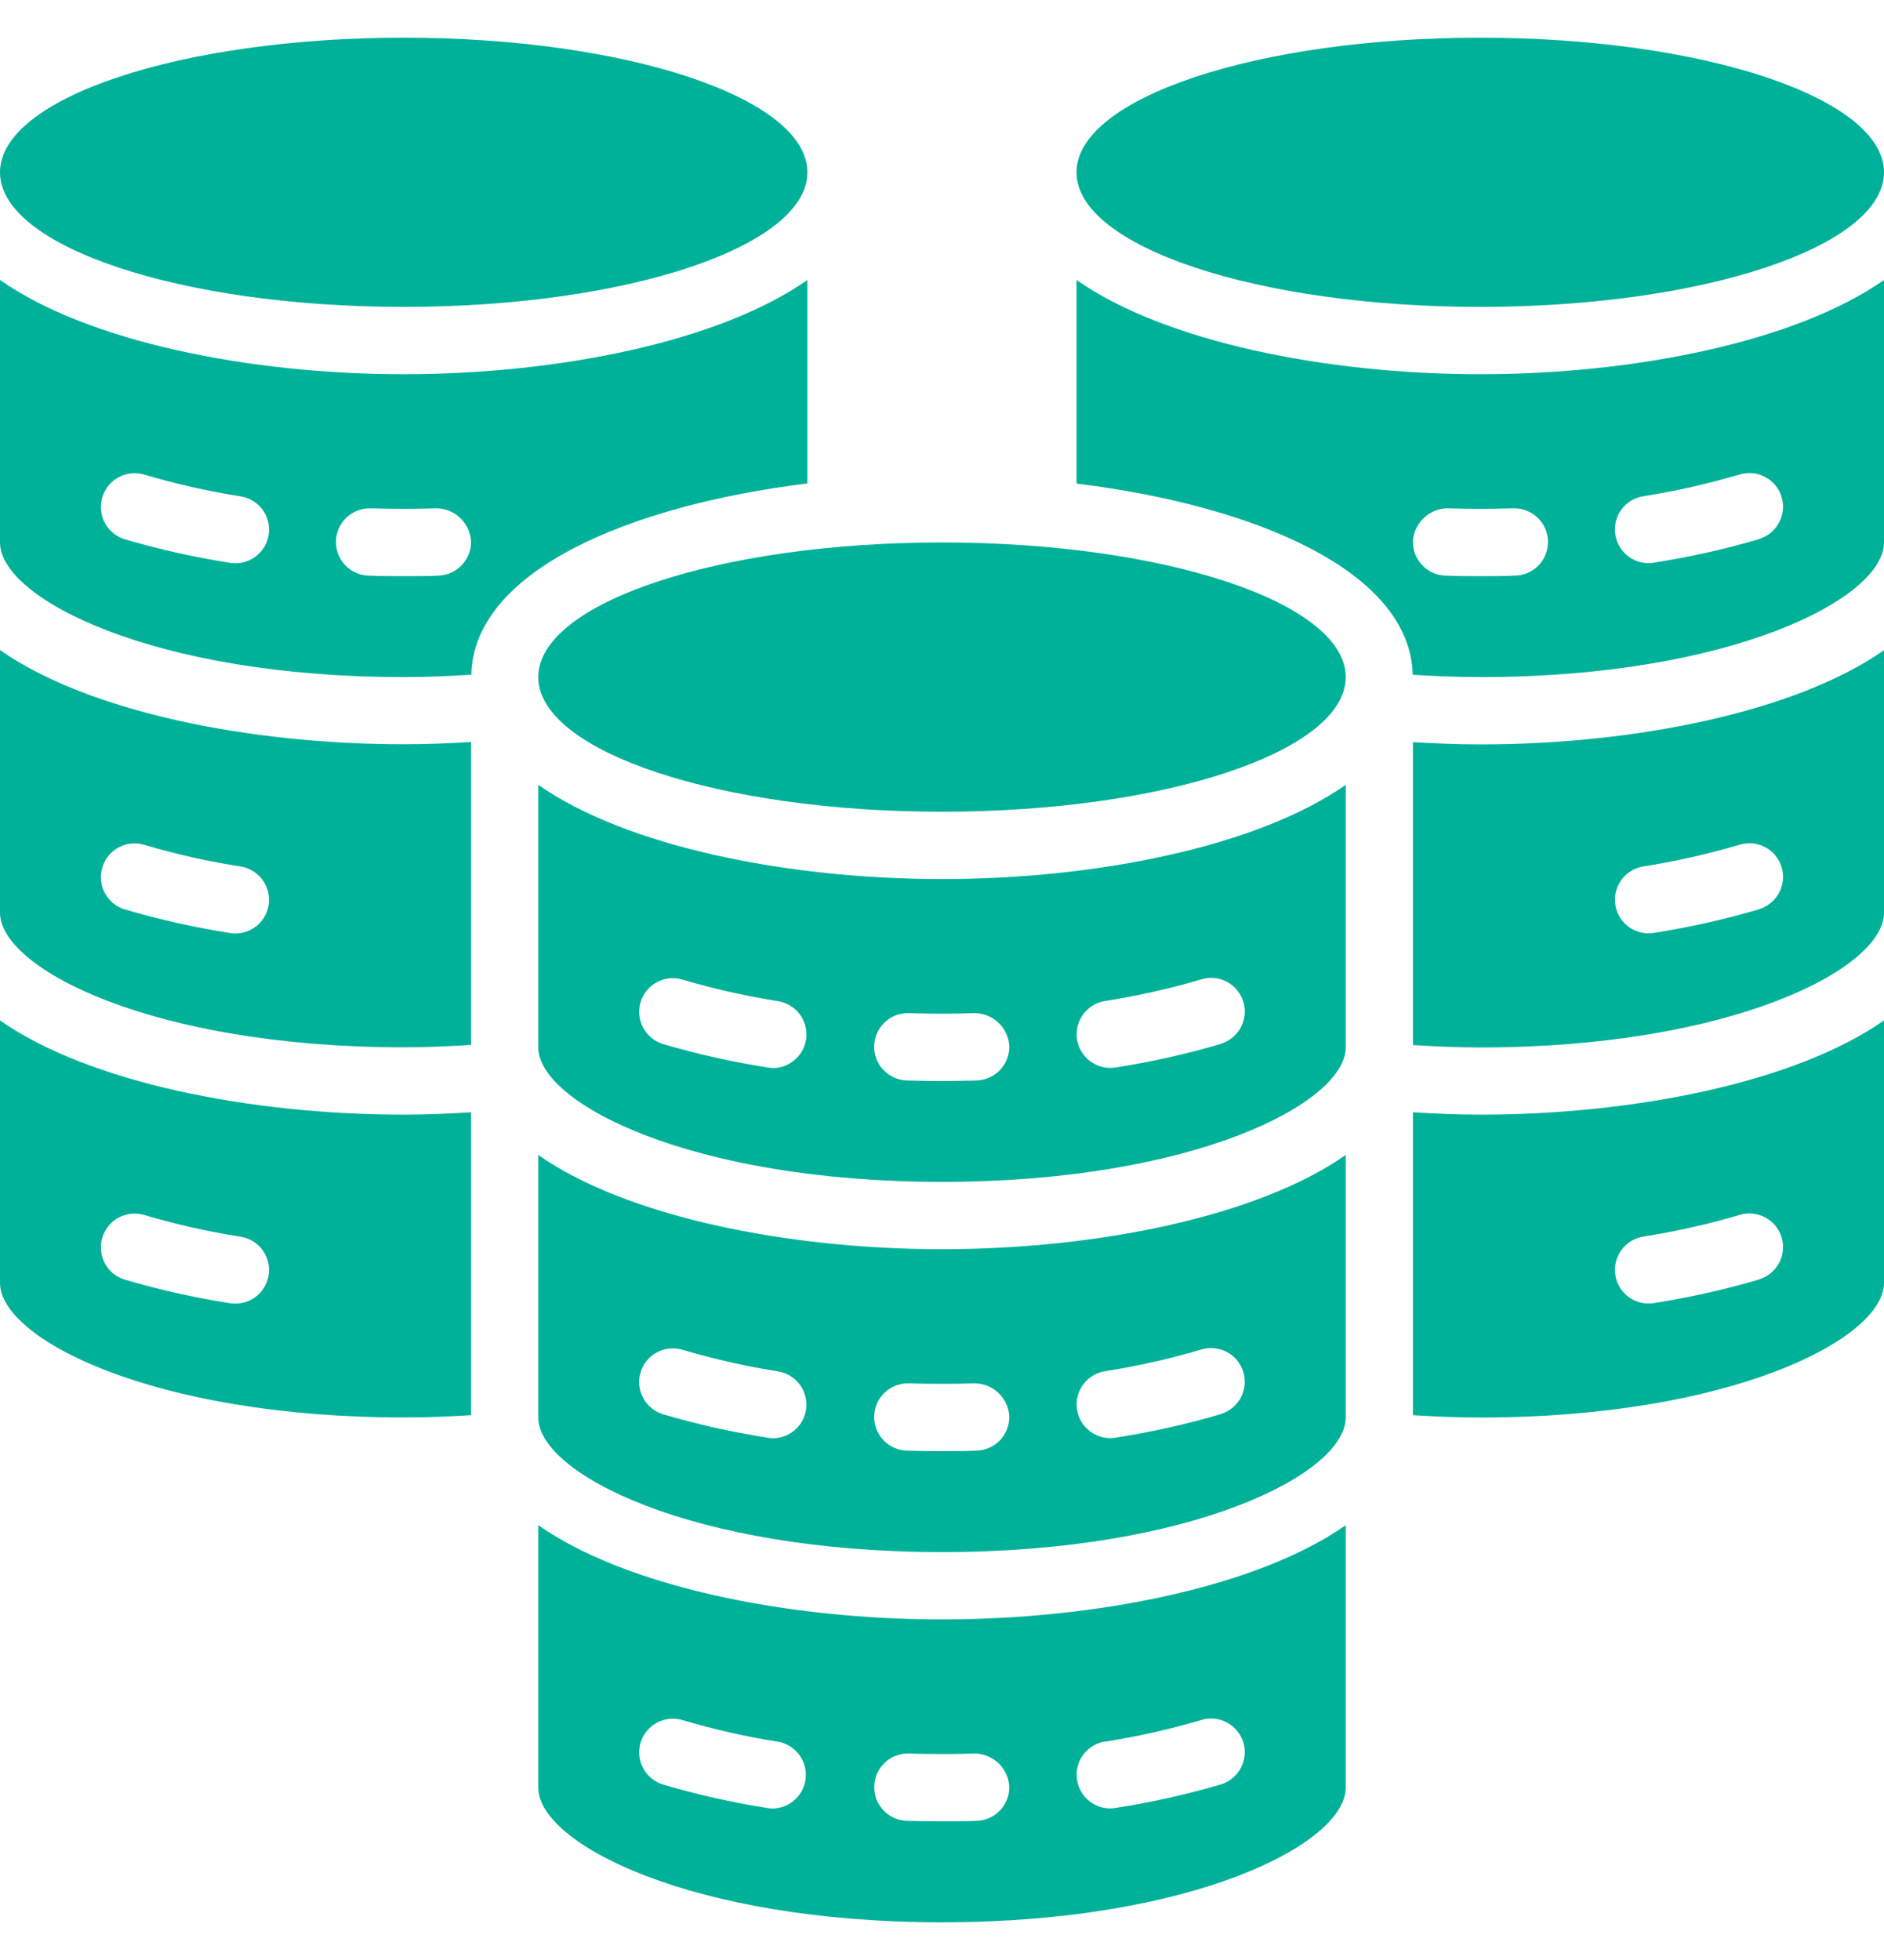
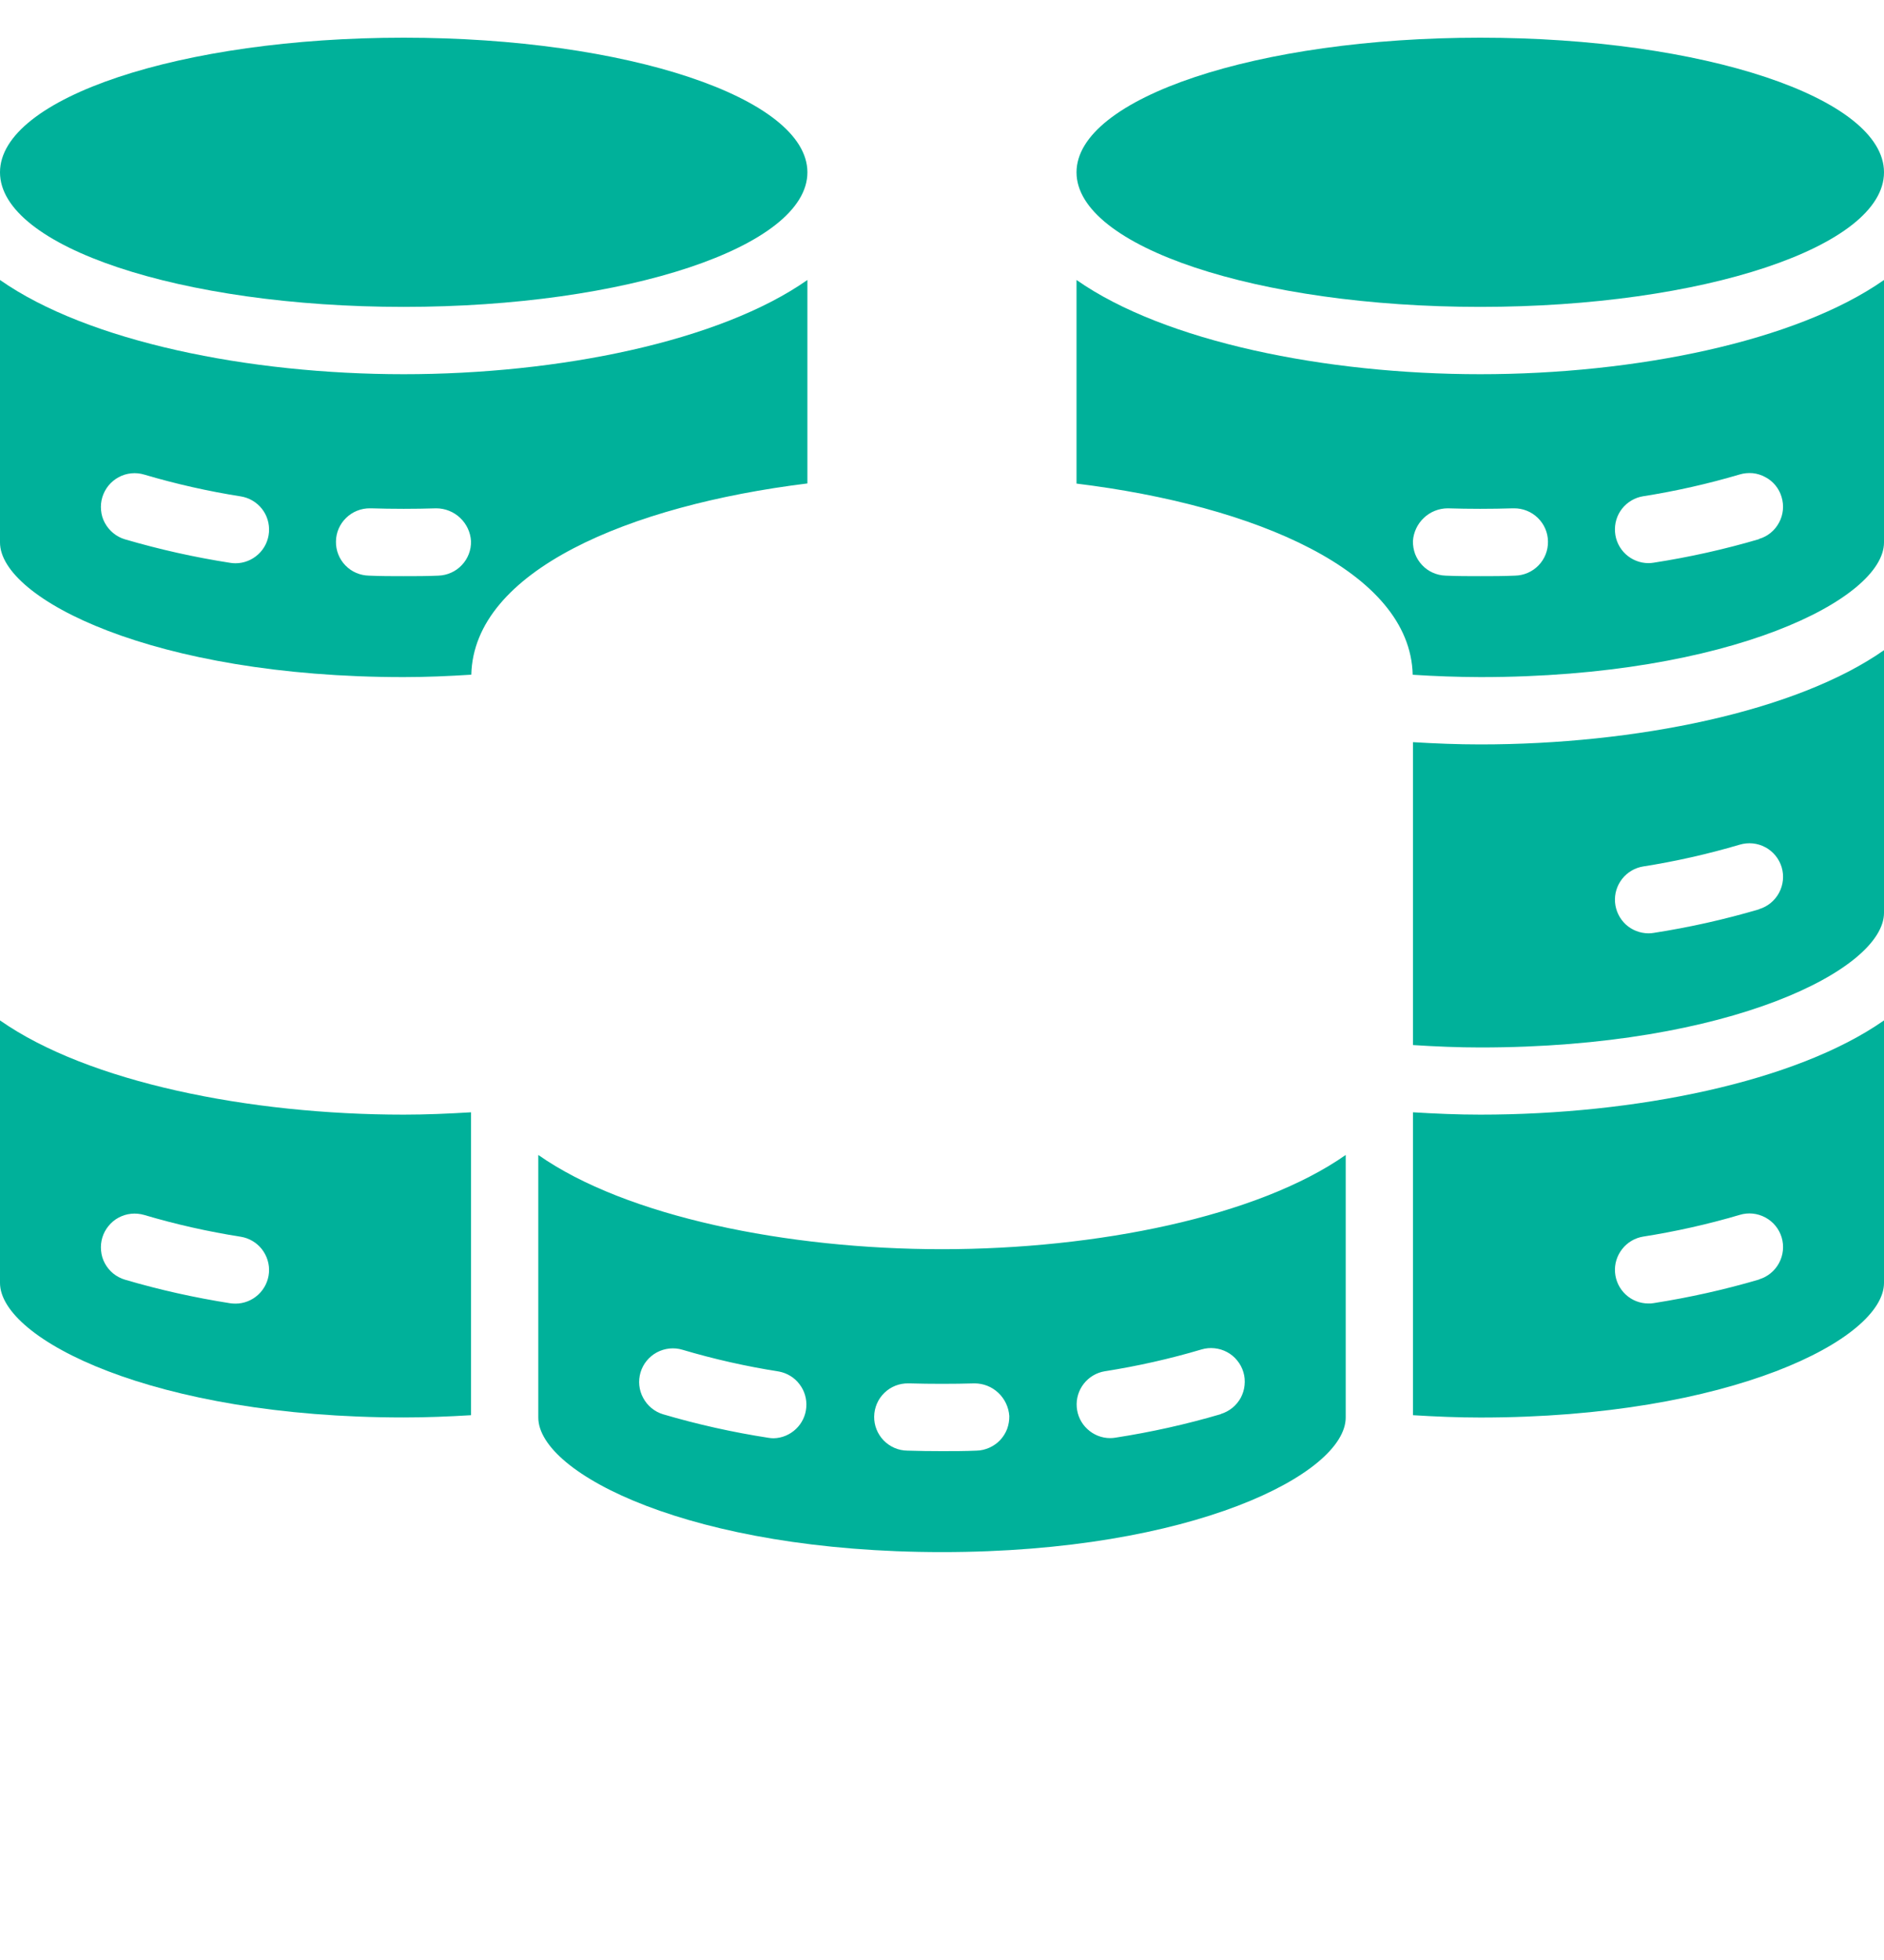
<svg xmlns="http://www.w3.org/2000/svg" width="25" height="26" viewBox="0 0 25 26" fill="none">
  <path d="M17.857 15.321C16.69 16.139 14.553 16.571 12.5 16.571C10.446 16.571 8.309 16.139 7.143 15.321V18.804C7.143 19.549 9.181 20.589 12.5 20.589C15.819 20.589 17.857 19.549 17.857 18.804V15.321ZM10.268 19.079C10.244 19.079 10.22 19.077 10.197 19.073C9.724 19 9.258 18.896 8.799 18.761C8.686 18.727 8.591 18.649 8.535 18.544C8.478 18.44 8.466 18.318 8.5 18.204C8.534 18.091 8.612 17.996 8.716 17.94C8.821 17.884 8.943 17.871 9.056 17.905C9.477 18.03 9.905 18.126 10.338 18.194C10.446 18.215 10.543 18.274 10.609 18.362C10.676 18.449 10.708 18.558 10.699 18.668C10.691 18.778 10.642 18.88 10.562 18.956C10.482 19.032 10.378 19.076 10.268 19.079ZM12.959 19.243C12.807 19.25 12.655 19.25 12.5 19.25C12.345 19.25 12.192 19.248 12.04 19.243C11.922 19.242 11.809 19.193 11.726 19.108C11.644 19.023 11.598 18.909 11.6 18.791C11.602 18.672 11.65 18.559 11.735 18.477C11.82 18.394 11.934 18.349 12.053 18.351H12.066C12.352 18.359 12.647 18.359 12.933 18.351C13.05 18.351 13.163 18.396 13.248 18.477C13.333 18.557 13.385 18.667 13.393 18.784C13.394 18.843 13.384 18.901 13.364 18.956C13.343 19.011 13.311 19.061 13.271 19.104C13.231 19.146 13.182 19.18 13.129 19.204C13.075 19.228 13.017 19.242 12.959 19.243ZM16.2 18.759C15.741 18.894 15.275 18.998 14.802 19.071C14.779 19.075 14.755 19.077 14.731 19.077C14.619 19.077 14.512 19.034 14.43 18.958C14.347 18.882 14.297 18.778 14.288 18.666C14.279 18.554 14.313 18.443 14.382 18.355C14.451 18.267 14.551 18.208 14.661 18.19C15.094 18.122 15.522 18.026 15.943 17.901C15.999 17.884 16.058 17.879 16.116 17.885C16.174 17.891 16.231 17.908 16.283 17.936C16.334 17.963 16.38 18.001 16.417 18.047C16.454 18.092 16.482 18.144 16.499 18.201C16.516 18.257 16.521 18.316 16.515 18.374C16.51 18.432 16.492 18.489 16.465 18.541C16.437 18.592 16.399 18.638 16.354 18.675C16.308 18.712 16.256 18.74 16.2 18.757V18.759ZM25 13.536C23.833 14.354 21.696 14.786 19.643 14.786C19.345 14.786 19.047 14.773 18.75 14.755V18.773C19.044 18.791 19.341 18.804 19.643 18.804C22.962 18.804 25 17.763 25 17.018V13.536ZM23.343 16.973C22.884 17.108 22.417 17.212 21.945 17.286C21.922 17.29 21.898 17.292 21.874 17.291C21.762 17.291 21.654 17.249 21.572 17.172C21.49 17.096 21.44 16.992 21.431 16.88C21.422 16.769 21.456 16.658 21.525 16.57C21.594 16.481 21.694 16.422 21.804 16.404C22.237 16.336 22.665 16.24 23.085 16.116C23.199 16.081 23.321 16.094 23.425 16.15C23.53 16.206 23.608 16.301 23.642 16.415C23.676 16.528 23.663 16.651 23.607 16.755C23.551 16.859 23.456 16.937 23.343 16.971V16.973ZM25 8.625C23.833 9.443 21.696 9.875 19.643 9.875C19.345 9.875 19.047 9.863 18.75 9.845V13.863C19.047 13.882 19.345 13.895 19.643 13.895C22.962 13.895 25 12.854 25 12.109V8.625ZM23.343 12.062C22.884 12.197 22.417 12.302 21.945 12.375C21.922 12.379 21.898 12.381 21.874 12.381C21.762 12.38 21.654 12.338 21.572 12.262C21.49 12.185 21.44 12.081 21.431 11.97C21.422 11.858 21.456 11.747 21.525 11.659C21.594 11.571 21.694 11.512 21.804 11.494C22.237 11.426 22.665 11.329 23.085 11.205C23.199 11.171 23.321 11.183 23.425 11.239C23.53 11.295 23.608 11.391 23.642 11.504C23.676 11.617 23.663 11.74 23.607 11.844C23.551 11.948 23.456 12.026 23.343 12.06V12.062Z" fill="#00B19A" />
-   <path d="M7.143 20.232V23.714C7.143 24.46 9.181 25.5 12.5 25.5C15.819 25.5 17.857 24.46 17.857 23.714V20.232C16.691 21.05 14.554 21.482 12.5 21.482C10.446 21.482 8.309 21.05 7.143 20.232ZM10.268 23.991C10.244 23.991 10.22 23.99 10.197 23.986C9.725 23.913 9.258 23.808 8.8 23.673C8.743 23.656 8.691 23.628 8.646 23.591C8.6 23.554 8.563 23.509 8.535 23.457C8.507 23.405 8.49 23.349 8.484 23.29C8.478 23.232 8.484 23.173 8.5 23.117C8.517 23.061 8.545 23.009 8.582 22.963C8.619 22.918 8.665 22.88 8.717 22.852C8.768 22.824 8.825 22.807 8.883 22.801C8.942 22.795 9.001 22.801 9.057 22.818C9.477 22.942 9.905 23.039 10.338 23.107C10.444 23.129 10.539 23.189 10.604 23.276C10.669 23.363 10.701 23.471 10.692 23.579C10.684 23.687 10.636 23.789 10.558 23.864C10.479 23.94 10.377 23.985 10.268 23.99V23.991ZM14.661 23.104C15.094 23.036 15.522 22.94 15.942 22.816C15.999 22.799 16.058 22.793 16.116 22.799C16.174 22.805 16.231 22.822 16.282 22.85C16.334 22.878 16.38 22.915 16.417 22.961C16.454 23.006 16.482 23.058 16.499 23.115C16.516 23.171 16.521 23.23 16.515 23.288C16.509 23.346 16.492 23.403 16.464 23.455C16.437 23.506 16.399 23.552 16.353 23.589C16.308 23.626 16.256 23.654 16.2 23.671C15.741 23.806 15.274 23.91 14.802 23.983C14.779 23.987 14.755 23.989 14.731 23.989C14.619 23.989 14.511 23.946 14.429 23.87C14.347 23.794 14.297 23.69 14.288 23.578C14.279 23.466 14.312 23.355 14.382 23.267C14.451 23.179 14.551 23.12 14.661 23.102V23.104ZM13.393 23.695C13.395 23.753 13.385 23.812 13.364 23.866C13.343 23.921 13.312 23.971 13.271 24.014C13.231 24.057 13.183 24.091 13.129 24.115C13.076 24.139 13.018 24.152 12.959 24.154C12.808 24.161 12.655 24.161 12.5 24.161C12.345 24.161 12.192 24.159 12.041 24.154C11.922 24.152 11.809 24.104 11.727 24.019C11.644 23.934 11.599 23.82 11.601 23.701C11.602 23.583 11.651 23.47 11.736 23.387C11.82 23.305 11.935 23.259 12.053 23.261H12.066C12.353 23.27 12.647 23.27 12.934 23.261C13.051 23.262 13.163 23.308 13.248 23.388C13.333 23.468 13.385 23.578 13.393 23.695ZM17.857 10.411C16.691 11.229 14.554 11.661 12.5 11.661C10.446 11.661 8.309 11.229 7.143 10.411V13.893C7.143 14.638 9.181 15.678 12.5 15.678C15.819 15.678 17.857 14.638 17.857 13.893V10.411ZM10.268 14.168C10.244 14.168 10.22 14.166 10.197 14.162C9.725 14.089 9.258 13.985 8.8 13.85C8.743 13.833 8.691 13.805 8.646 13.768C8.6 13.731 8.563 13.685 8.535 13.634C8.507 13.582 8.49 13.525 8.484 13.467C8.478 13.409 8.484 13.35 8.5 13.294C8.517 13.238 8.545 13.185 8.582 13.14C8.619 13.094 8.665 13.057 8.717 13.029C8.768 13.001 8.825 12.984 8.883 12.978C8.942 12.972 9.001 12.978 9.057 12.995C9.477 13.119 9.905 13.215 10.338 13.283C10.446 13.304 10.543 13.364 10.61 13.451C10.676 13.539 10.708 13.648 10.7 13.757C10.691 13.867 10.642 13.97 10.562 14.045C10.483 14.121 10.378 14.165 10.268 14.168ZM12.959 14.333C12.653 14.342 12.346 14.342 12.04 14.333C11.922 14.331 11.809 14.282 11.726 14.197C11.644 14.113 11.598 13.998 11.6 13.88C11.602 13.761 11.65 13.649 11.735 13.566C11.82 13.483 11.934 13.438 12.053 13.44H12.066C12.352 13.449 12.646 13.449 12.933 13.44C13.05 13.44 13.163 13.485 13.248 13.566C13.334 13.646 13.385 13.756 13.393 13.873C13.395 13.932 13.385 13.99 13.364 14.045C13.343 14.1 13.312 14.15 13.271 14.193C13.231 14.235 13.183 14.27 13.129 14.294C13.076 14.318 13.018 14.331 12.959 14.333ZM16.2 13.848C15.742 13.983 15.275 14.087 14.803 14.161C14.779 14.165 14.755 14.166 14.732 14.166C14.62 14.166 14.512 14.123 14.43 14.047C14.348 13.971 14.297 13.867 14.288 13.755C14.28 13.643 14.313 13.533 14.382 13.444C14.451 13.356 14.551 13.297 14.662 13.279C15.095 13.211 15.523 13.115 15.943 12.991C15.999 12.974 16.058 12.968 16.116 12.974C16.175 12.98 16.231 12.997 16.283 13.025C16.335 13.053 16.38 13.09 16.417 13.136C16.454 13.181 16.482 13.233 16.499 13.29C16.516 13.346 16.522 13.405 16.516 13.463C16.51 13.521 16.492 13.578 16.465 13.63C16.437 13.681 16.399 13.727 16.354 13.764C16.308 13.801 16.256 13.829 16.2 13.846V13.848ZM0 12.107C0 12.853 2.038 13.893 5.357 13.893C5.654 13.893 5.953 13.88 6.25 13.861V9.843C5.953 9.861 5.654 9.873 5.357 9.873C3.304 9.873 1.167 9.441 0 8.623V12.107ZM1.358 11.506C1.375 11.45 1.403 11.397 1.44 11.352C1.477 11.306 1.523 11.269 1.574 11.241C1.626 11.213 1.682 11.196 1.741 11.19C1.799 11.184 1.858 11.19 1.914 11.207C2.335 11.331 2.763 11.428 3.196 11.495C3.306 11.514 3.406 11.572 3.475 11.661C3.544 11.749 3.578 11.86 3.569 11.972C3.56 12.083 3.509 12.188 3.427 12.264C3.345 12.34 3.237 12.382 3.125 12.383C3.101 12.383 3.077 12.381 3.054 12.377C2.582 12.303 2.115 12.199 1.657 12.064C1.6 12.047 1.548 12.02 1.502 11.982C1.457 11.945 1.419 11.899 1.391 11.847C1.363 11.795 1.346 11.738 1.341 11.68C1.335 11.621 1.341 11.562 1.358 11.506Z" fill="#00B19A" />
-   <path d="M12.5 10.768C15.458 10.768 17.857 9.968 17.857 8.982C17.857 7.996 15.458 7.196 12.5 7.196C9.541 7.196 7.143 7.996 7.143 8.982C7.143 9.968 9.541 10.768 12.5 10.768Z" fill="#00B19A" />
  <path d="M0 17.018C0 17.763 2.038 18.803 5.357 18.803C5.659 18.803 5.956 18.791 6.25 18.773V14.755C5.953 14.773 5.654 14.786 5.357 14.786C3.304 14.786 1.167 14.354 0 13.536V17.018ZM1.358 16.416C1.375 16.36 1.403 16.308 1.44 16.263C1.477 16.217 1.523 16.179 1.574 16.152C1.626 16.124 1.682 16.107 1.741 16.101C1.799 16.095 1.858 16.101 1.914 16.117C2.335 16.242 2.763 16.338 3.196 16.406C3.306 16.424 3.406 16.483 3.475 16.571C3.544 16.66 3.578 16.77 3.569 16.882C3.56 16.994 3.509 17.098 3.427 17.174C3.345 17.25 3.237 17.293 3.125 17.293C3.101 17.293 3.077 17.291 3.054 17.288C2.582 17.214 2.115 17.11 1.657 16.975C1.6 16.958 1.548 16.93 1.502 16.893C1.457 16.856 1.419 16.81 1.391 16.758C1.363 16.706 1.346 16.649 1.341 16.59C1.335 16.532 1.341 16.473 1.358 16.416ZM0 7.196C0 7.942 2.038 8.982 5.357 8.982C5.656 8.982 5.955 8.969 6.254 8.95C6.287 7.572 8.348 6.705 10.714 6.413V3.714C9.548 4.532 7.411 4.964 5.357 4.964C3.304 4.964 1.167 4.532 0 3.714V7.196ZM4.911 6.743H4.924C5.21 6.752 5.504 6.752 5.791 6.743C5.908 6.744 6.021 6.789 6.106 6.87C6.191 6.95 6.243 7.06 6.25 7.177C6.252 7.235 6.242 7.294 6.221 7.349C6.2 7.403 6.169 7.454 6.128 7.496C6.088 7.539 6.04 7.573 5.986 7.597C5.933 7.621 5.875 7.634 5.817 7.636C5.665 7.643 5.512 7.643 5.357 7.643C5.202 7.643 5.05 7.643 4.898 7.636C4.779 7.634 4.666 7.586 4.584 7.501C4.501 7.416 4.456 7.302 4.458 7.183C4.459 7.065 4.508 6.952 4.593 6.87C4.678 6.787 4.792 6.742 4.91 6.743H4.911ZM1.358 6.595C1.375 6.539 1.403 6.487 1.44 6.441C1.477 6.396 1.523 6.358 1.575 6.33C1.626 6.302 1.683 6.285 1.741 6.279C1.8 6.273 1.859 6.279 1.915 6.296C2.335 6.42 2.763 6.517 3.196 6.585C3.307 6.603 3.406 6.662 3.476 6.75C3.545 6.838 3.578 6.949 3.569 7.061C3.56 7.173 3.51 7.277 3.427 7.353C3.345 7.429 3.237 7.472 3.125 7.472C3.101 7.472 3.077 7.47 3.054 7.466C2.582 7.393 2.115 7.288 1.657 7.154C1.6 7.137 1.548 7.109 1.502 7.071C1.457 7.034 1.419 6.988 1.391 6.936C1.363 6.885 1.346 6.828 1.341 6.769C1.335 6.71 1.341 6.651 1.358 6.595H1.358Z" fill="#00B19A" />
  <path d="M5.357 4.071C8.316 4.071 10.714 3.272 10.714 2.286C10.714 1.299 8.316 0.5 5.357 0.5C2.398 0.5 0 1.299 0 2.286C0 3.272 2.398 4.071 5.357 4.071Z" fill="#00B19A" />
  <path d="M19.642 4.071C22.601 4.071 25 3.272 25 2.286C25 1.299 22.601 0.5 19.642 0.5C16.684 0.5 14.285 1.299 14.285 2.286C14.285 3.272 16.684 4.071 19.642 4.071Z" fill="#00B19A" />
  <path d="M25 3.714C23.833 4.532 21.696 4.964 19.642 4.964C17.589 4.964 15.452 4.532 14.285 3.714V6.415C16.651 6.705 18.713 7.575 18.746 8.951C19.044 8.97 19.343 8.981 19.642 8.982C22.962 8.982 25 7.942 25 7.196V3.714ZM20.102 7.636C19.95 7.643 19.797 7.643 19.642 7.643C19.487 7.643 19.335 7.643 19.183 7.636C19.124 7.634 19.067 7.621 19.013 7.597C18.959 7.573 18.911 7.539 18.871 7.496C18.831 7.454 18.799 7.403 18.778 7.349C18.758 7.294 18.748 7.235 18.749 7.177C18.757 7.06 18.809 6.95 18.894 6.87C18.979 6.789 19.092 6.744 19.209 6.743C19.495 6.752 19.789 6.752 20.076 6.743H20.089C20.207 6.742 20.321 6.787 20.406 6.87C20.491 6.952 20.54 7.065 20.541 7.183C20.543 7.302 20.498 7.416 20.415 7.501C20.332 7.586 20.22 7.634 20.102 7.636ZM23.342 7.152C22.884 7.287 22.417 7.391 21.945 7.464C21.922 7.468 21.898 7.47 21.874 7.47C21.762 7.47 21.654 7.427 21.572 7.351C21.49 7.275 21.439 7.17 21.431 7.059C21.422 6.947 21.455 6.836 21.524 6.748C21.594 6.66 21.693 6.601 21.804 6.583C22.237 6.515 22.665 6.418 23.085 6.294C23.141 6.277 23.2 6.272 23.259 6.277C23.317 6.283 23.374 6.301 23.425 6.329C23.477 6.356 23.523 6.394 23.56 6.439C23.597 6.485 23.625 6.537 23.641 6.593C23.658 6.649 23.664 6.708 23.658 6.767C23.652 6.825 23.635 6.882 23.607 6.933C23.579 6.985 23.542 7.031 23.496 7.068C23.451 7.105 23.398 7.133 23.342 7.149V7.152Z" fill="#00B19A" />
</svg>